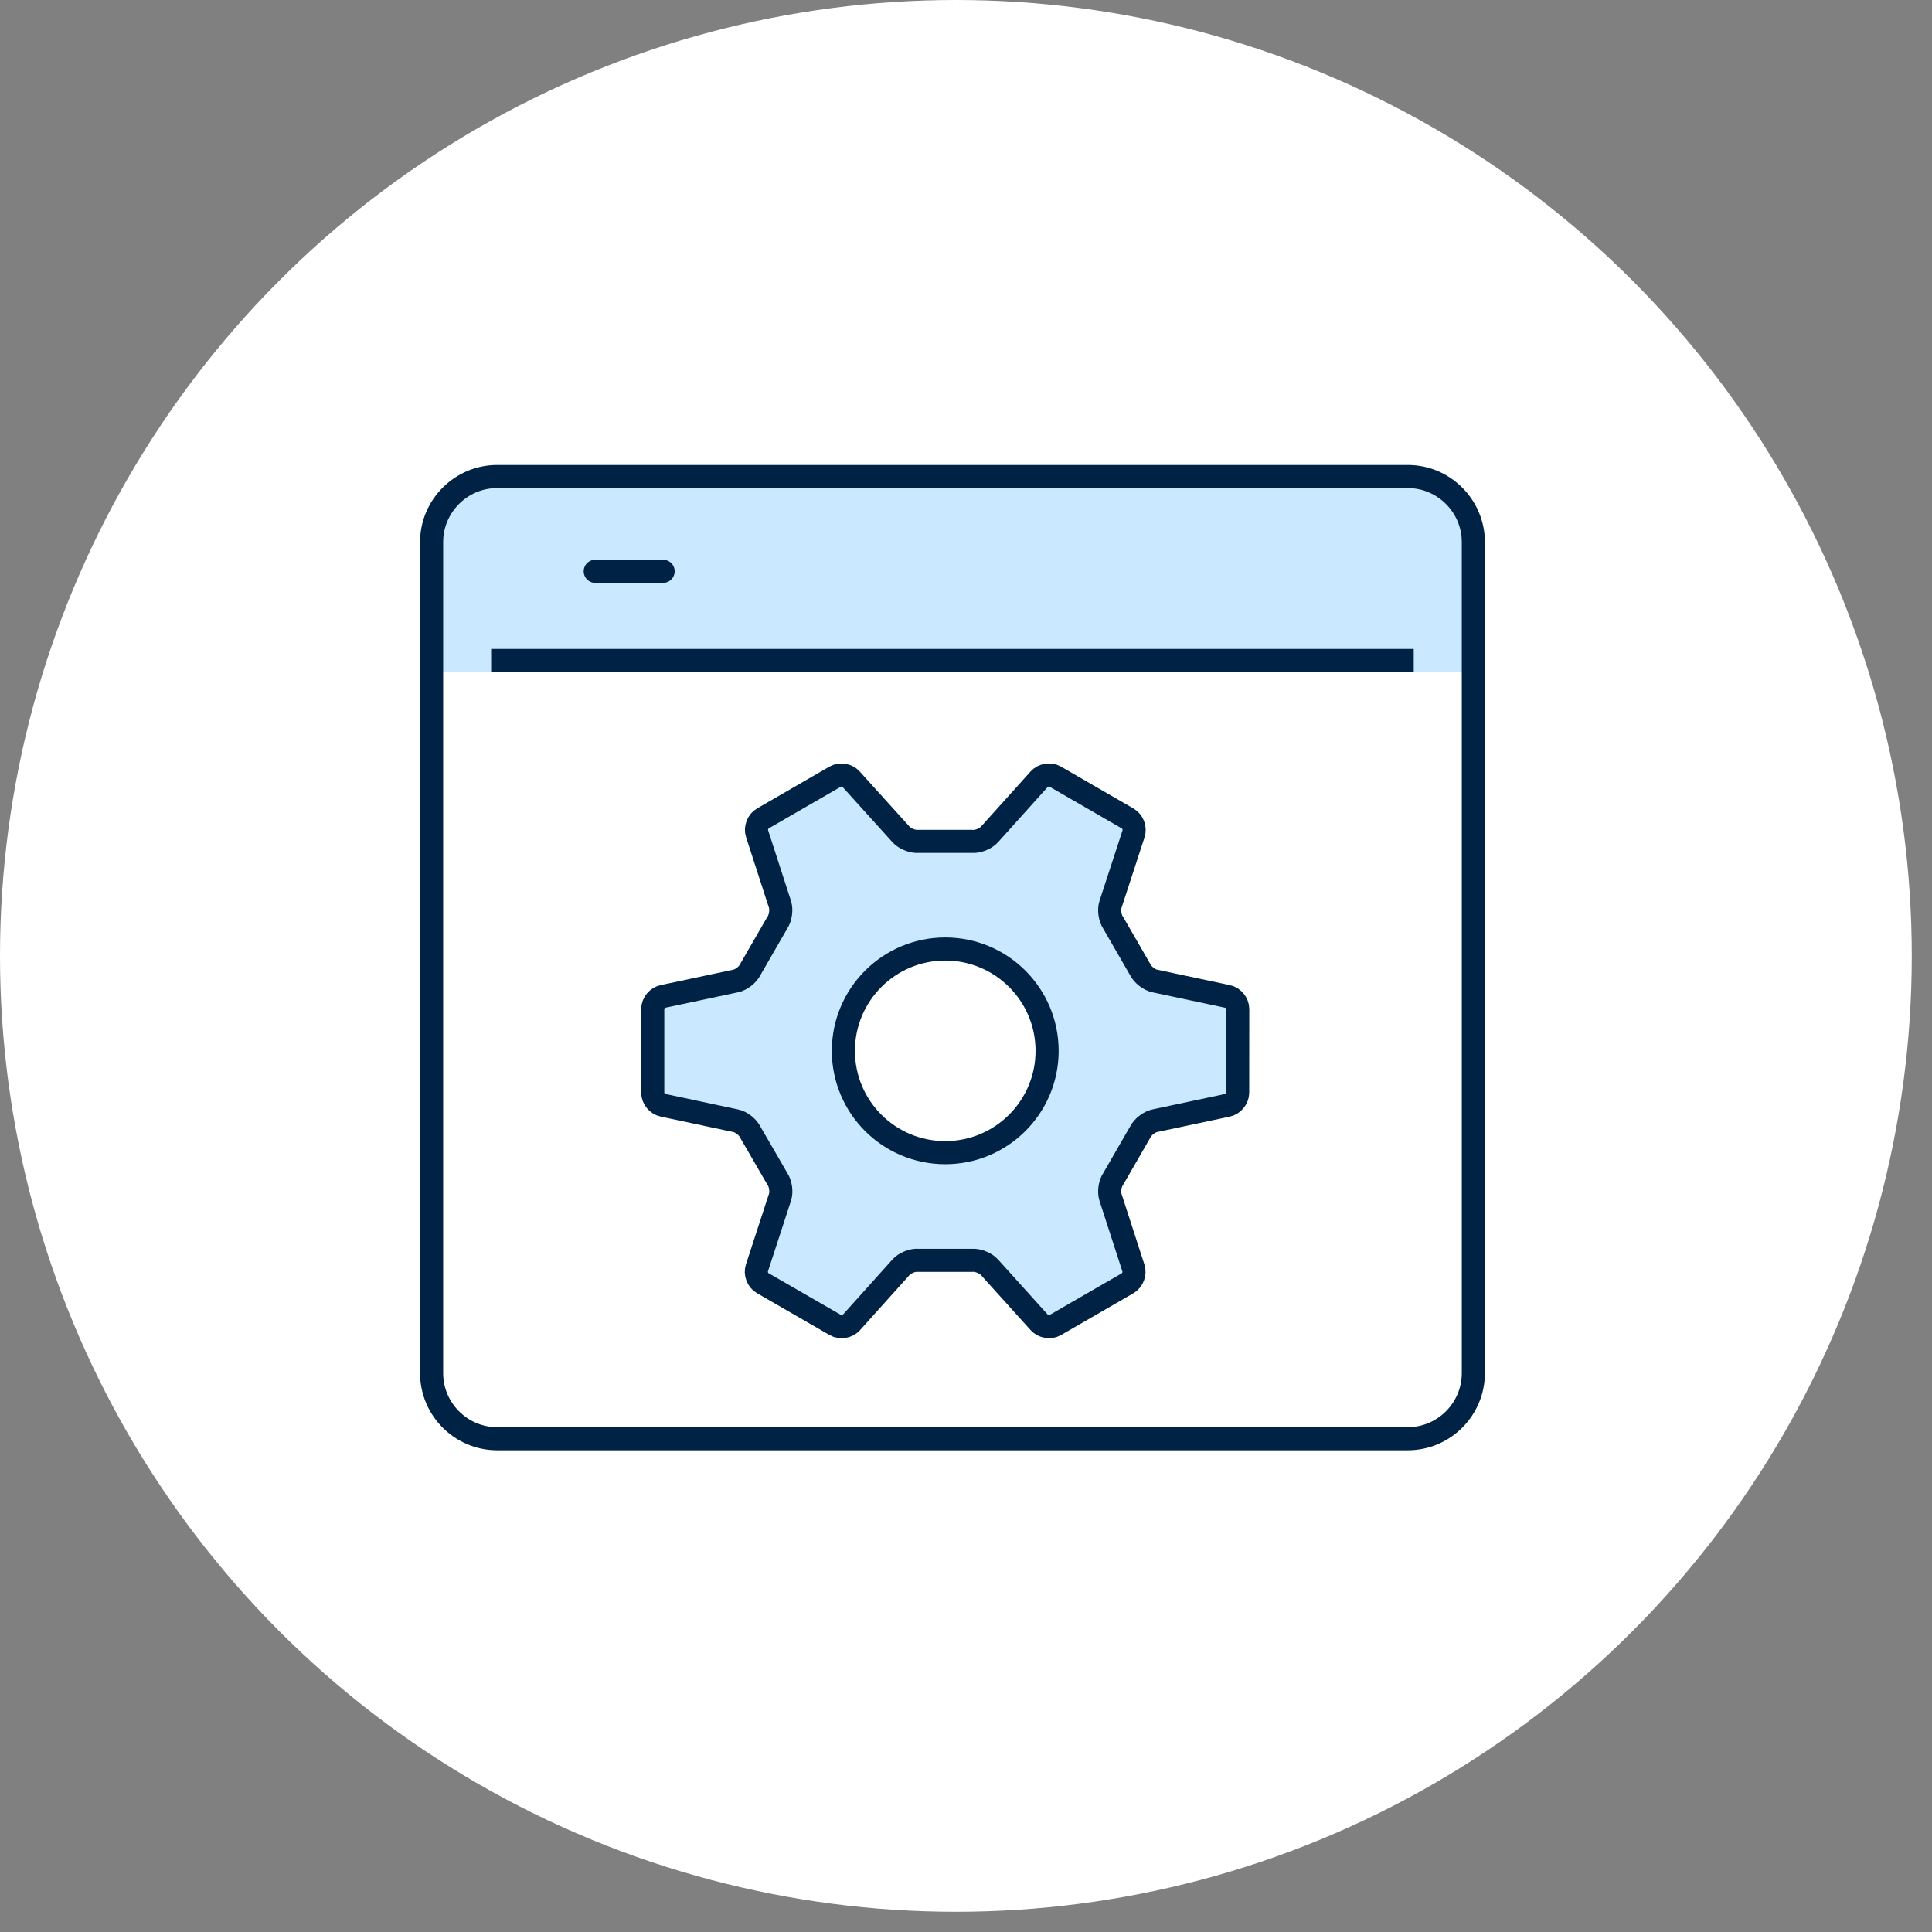
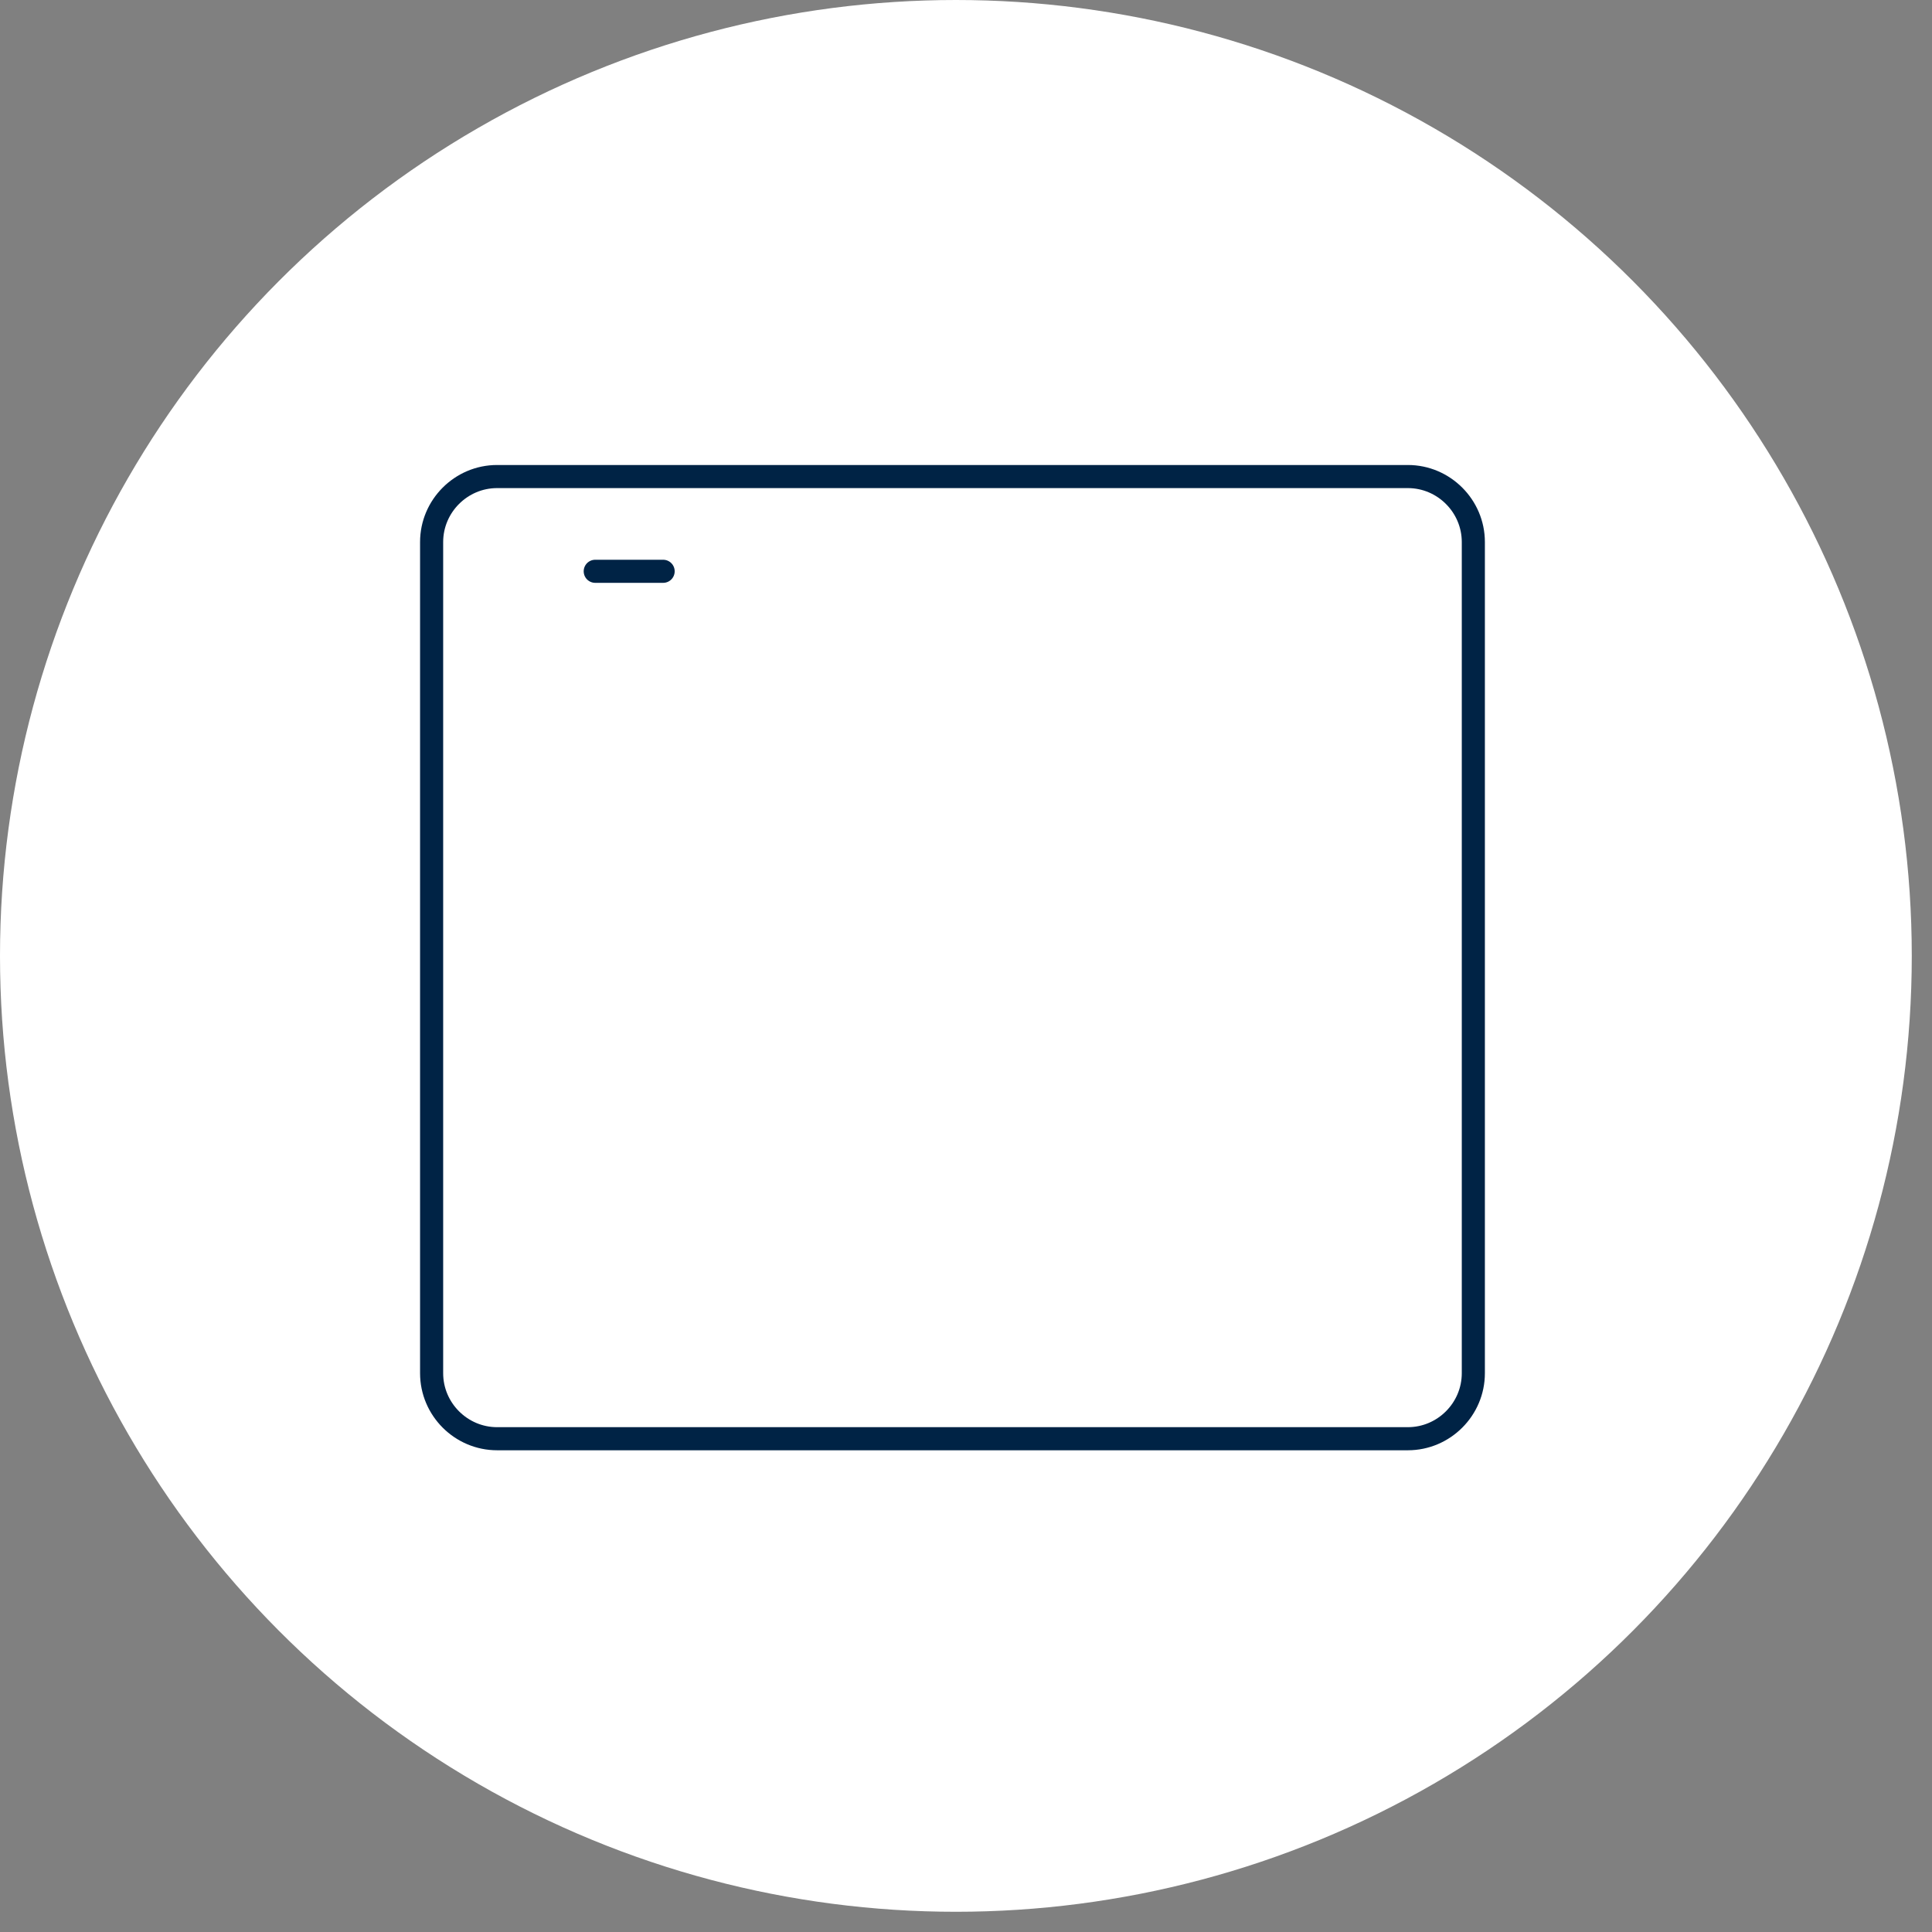
<svg xmlns="http://www.w3.org/2000/svg" width="94" height="94" viewBox="0 0 94 94" fill="none">
  <rect x="0" y="0" width="94" height="94" fill="#808080" stroke="none" />
  <circle cx="46.508" cy="46.508" r="46.508" fill="white" />
-   <path d="M68.397 23.186H24.284C22.48 23.186 21 24.664 21 26.471V32.135H71.684V26.471C71.684 24.664 70.204 23.186 68.397 23.186Z" stroke="#CAE8FF" stroke-width="1.124" stroke-miterlimit="10" stroke-linecap="round" stroke-linejoin="round" />
-   <path d="M68.397 23.186H24.284C22.48 23.186 21 24.664 21 26.471V32.135H71.684V26.471C71.684 24.664 70.204 23.186 68.397 23.186Z" fill="#CAE8FF" />
-   <path d="M45.99 56.082C43.252 56.082 41.034 53.864 41.034 51.128C41.034 48.392 43.252 46.173 45.99 46.173C48.728 46.173 50.946 48.392 50.946 51.128C50.946 53.864 48.728 56.082 45.99 56.082ZM59.72 48.48L56.191 47.73C55.913 47.675 55.589 47.419 55.468 47.162L54.165 44.905C54 44.672 53.943 44.262 54.034 43.993L55.152 40.567C55.242 40.3 55.118 39.967 54.873 39.827L51.337 37.784C51.093 37.644 50.742 37.702 50.558 37.914L48.148 40.594C47.959 40.808 47.575 40.962 47.293 40.937L44.687 40.936C44.404 40.961 44.02 40.806 43.832 40.592L41.414 37.916C41.23 37.704 40.88 37.646 40.635 37.787L37.114 39.822C36.869 39.963 36.745 40.296 36.835 40.563L37.946 43.991C38.036 44.261 37.976 44.671 37.814 44.903L36.511 47.161C36.391 47.419 36.067 47.675 35.788 47.73L32.263 48.479C31.985 48.533 31.759 48.808 31.759 49.09V53.166C31.759 53.447 31.985 53.722 32.26 53.776L35.788 54.527C36.067 54.582 36.391 54.837 36.511 55.096L37.818 57.351C37.98 57.584 38.04 57.994 37.946 58.263L36.828 61.689C36.737 61.956 36.861 62.288 37.106 62.429L40.646 64.471C40.887 64.612 41.237 64.554 41.426 64.342L43.832 61.663C44.02 61.448 44.404 61.294 44.687 61.32L47.293 61.32C47.575 61.296 47.959 61.451 48.148 61.664L50.562 64.341C50.75 64.552 51.1 64.611 51.341 64.47L54.866 62.434C55.111 62.293 55.235 61.96 55.145 61.694L54.034 58.266C53.943 57.997 54 57.586 54.165 57.354L55.468 55.096C55.589 54.838 55.913 54.583 56.191 54.527L59.716 53.778C59.991 53.724 60.217 53.449 60.217 53.167L60.221 49.09C60.221 48.809 59.995 48.534 59.72 48.48Z" fill="#CAE8FF" />
  <path d="M21 26.372C21 24.62 22.435 23.186 24.186 23.186H68.498C70.249 23.186 71.684 24.62 71.684 26.372V66.813C71.684 68.566 70.249 70 68.498 70H24.186C22.435 70 21 68.566 21 66.813V26.372Z" stroke="#002345" stroke-width="1.124" stroke-miterlimit="10" stroke-linecap="round" stroke-linejoin="round" />
-   <path d="M23.896 32.135H68.784" stroke="#002345" stroke-width="1.124" stroke-miterlimit="10" stroke-linejoin="round" />
  <path d="M32.264 27.796H28.961" stroke="#002345" stroke-width="1.124" stroke-miterlimit="10" stroke-linecap="round" stroke-linejoin="round" />
-   <path d="M45.99 56.082C43.252 56.082 41.034 53.864 41.034 51.128C41.034 48.392 43.252 46.173 45.99 46.173C48.727 46.173 50.946 48.392 50.946 51.128C50.946 53.864 48.727 56.082 45.99 56.082ZM59.72 48.48L56.191 47.73C55.913 47.675 55.589 47.419 55.468 47.162L54.165 44.905C54 44.672 53.943 44.262 54.034 43.993L55.152 40.567C55.242 40.3 55.118 39.967 54.873 39.827L51.337 37.784C51.093 37.644 50.742 37.702 50.558 37.914L48.148 40.594C47.959 40.808 47.575 40.962 47.293 40.937L44.687 40.936C44.404 40.961 44.02 40.806 43.832 40.592L41.414 37.916C41.23 37.704 40.88 37.646 40.635 37.787L37.114 39.822C36.869 39.963 36.745 40.296 36.835 40.563L37.946 43.991C38.036 44.261 37.976 44.671 37.814 44.903L36.511 47.161C36.391 47.419 36.067 47.675 35.788 47.73L32.263 48.479C31.985 48.533 31.759 48.808 31.759 49.09V53.166C31.759 53.447 31.985 53.722 32.26 53.776L35.788 54.527C36.067 54.582 36.391 54.837 36.511 55.096L37.818 57.351C37.98 57.584 38.04 57.994 37.946 58.263L36.828 61.689C36.737 61.956 36.861 62.288 37.106 62.429L40.646 64.471C40.887 64.612 41.237 64.554 41.426 64.342L43.832 61.663C44.02 61.448 44.404 61.294 44.687 61.32L47.293 61.32C47.575 61.296 47.959 61.451 48.148 61.664L50.562 64.341C50.75 64.552 51.1 64.611 51.341 64.47L54.866 62.434C55.111 62.293 55.235 61.96 55.145 61.694L54.034 58.266C53.943 57.997 54 57.586 54.165 57.354L55.468 55.096C55.589 54.838 55.913 54.583 56.191 54.527L59.716 53.778C59.991 53.724 60.217 53.449 60.217 53.167L60.221 49.09C60.221 48.809 59.995 48.534 59.72 48.48Z" stroke="#002345" stroke-width="1.124" stroke-miterlimit="10" stroke-linecap="round" stroke-linejoin="round" />
</svg>